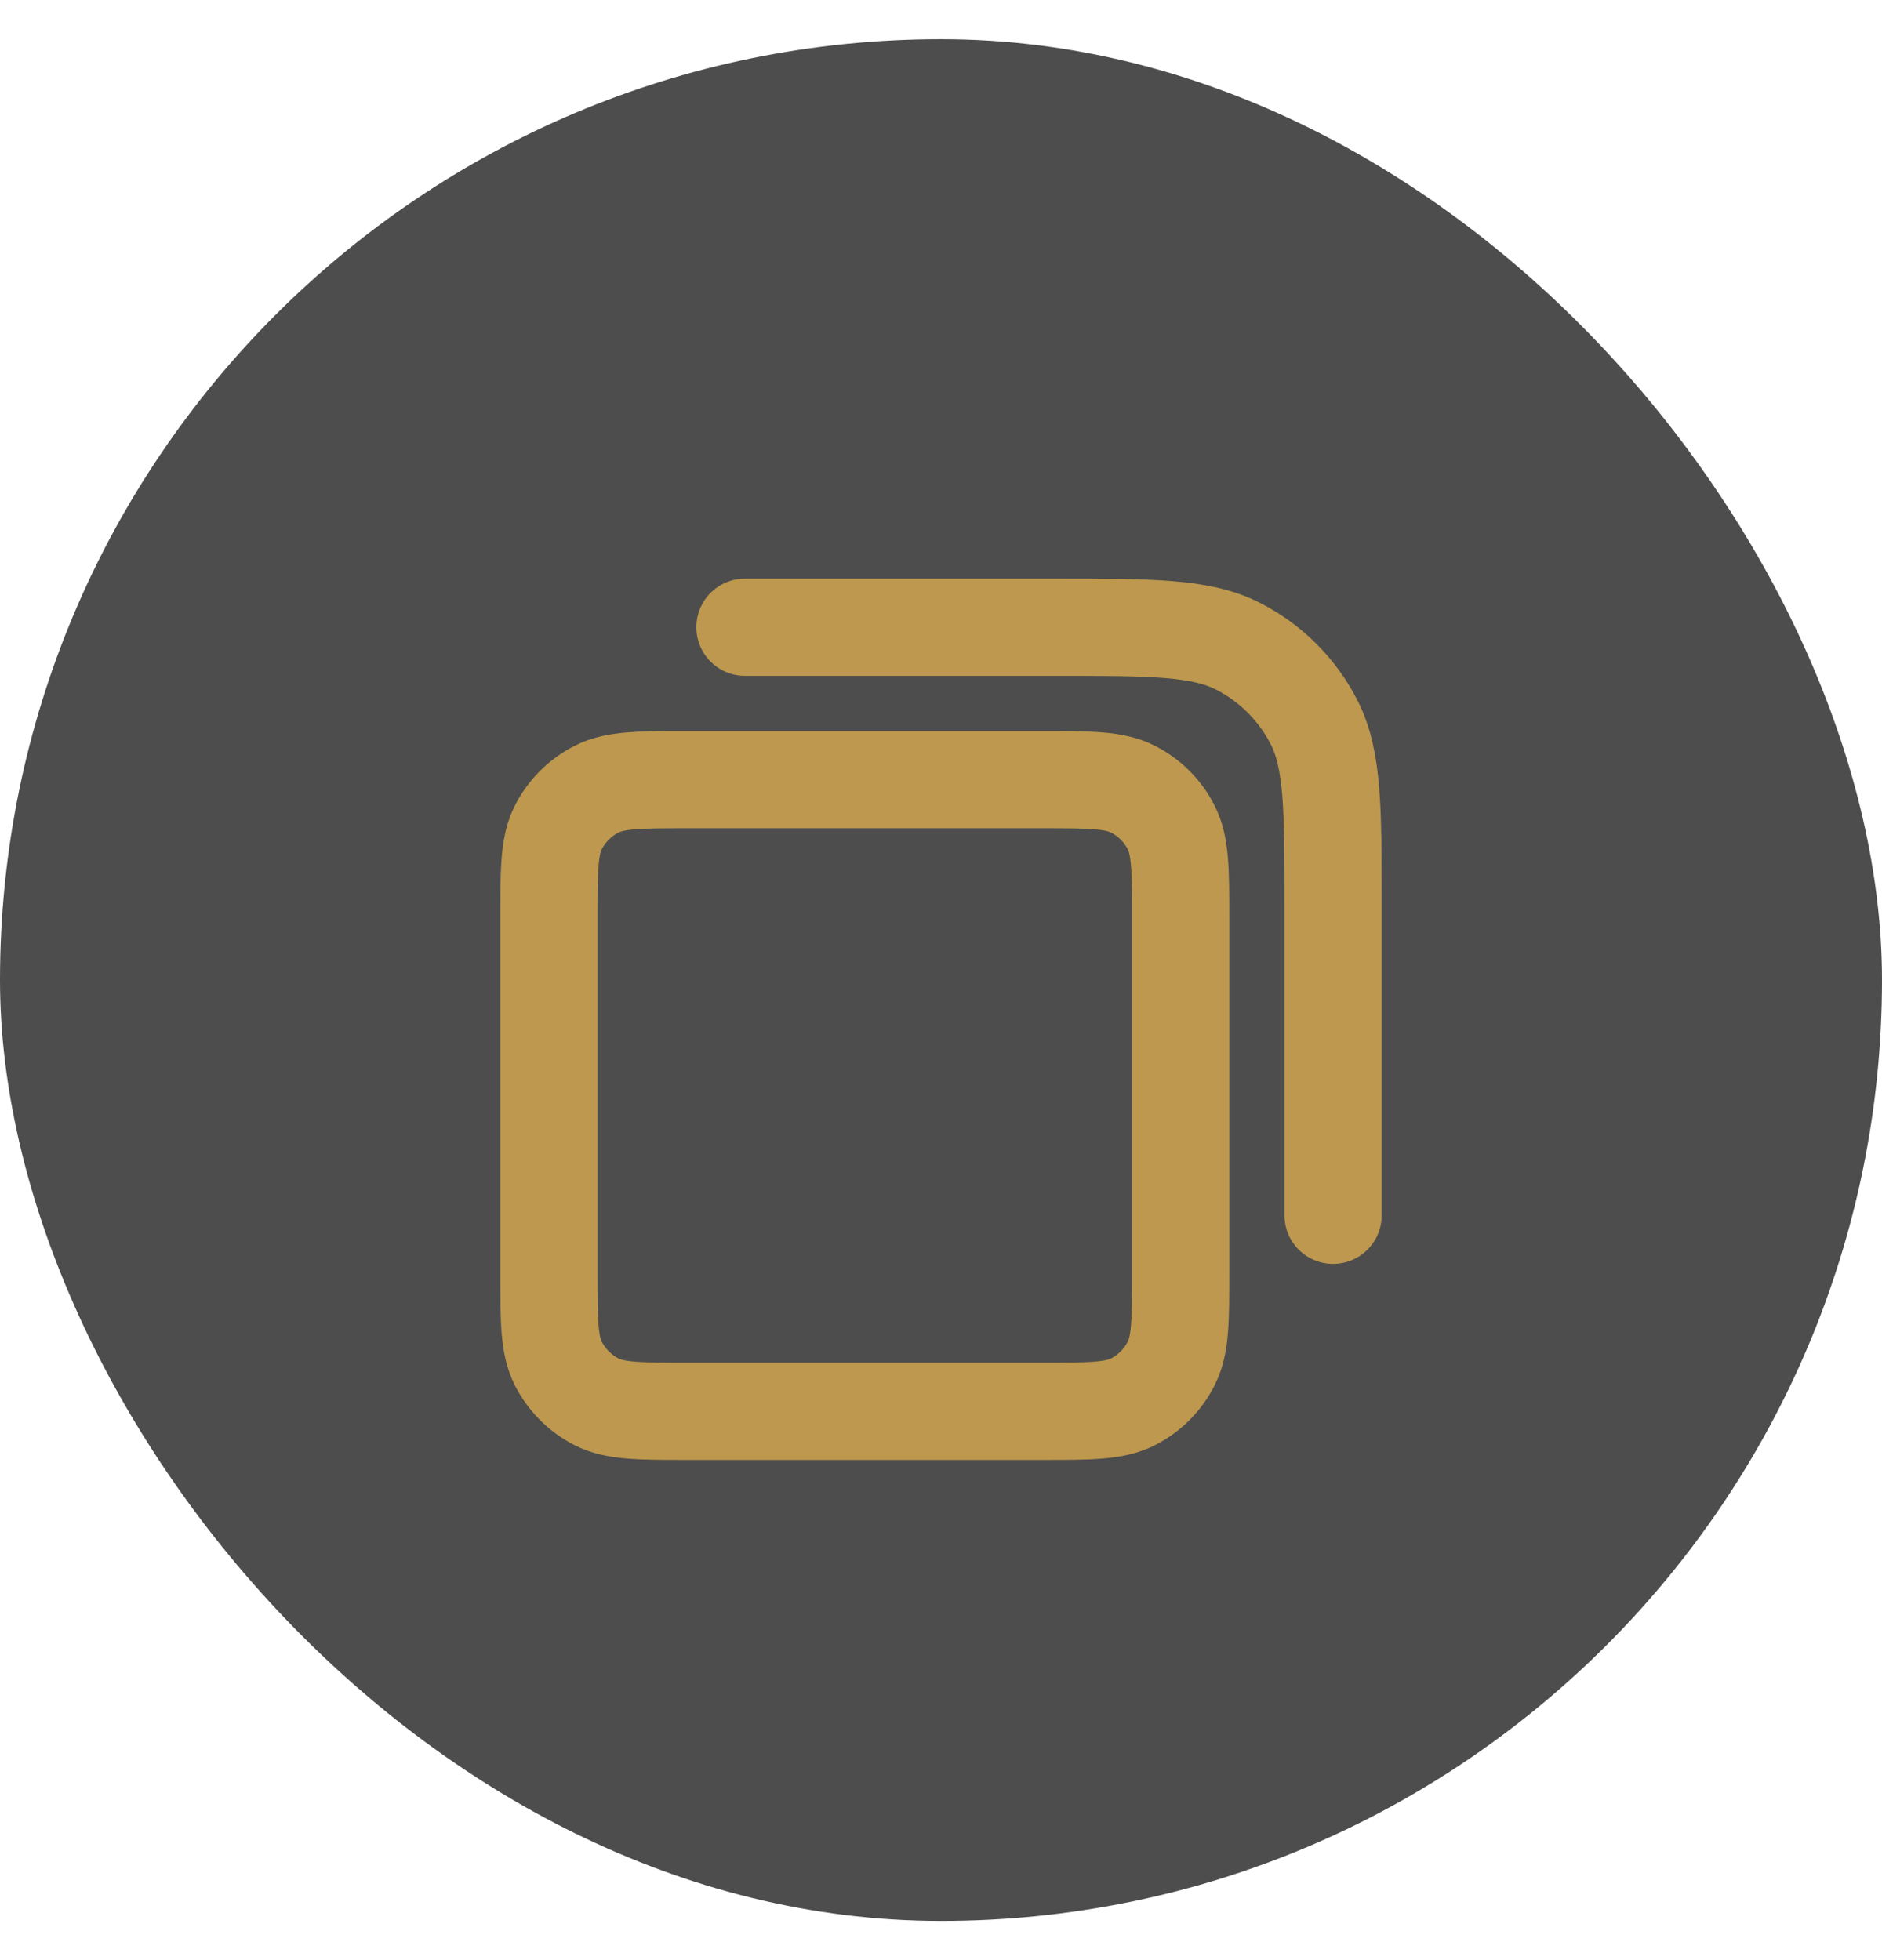
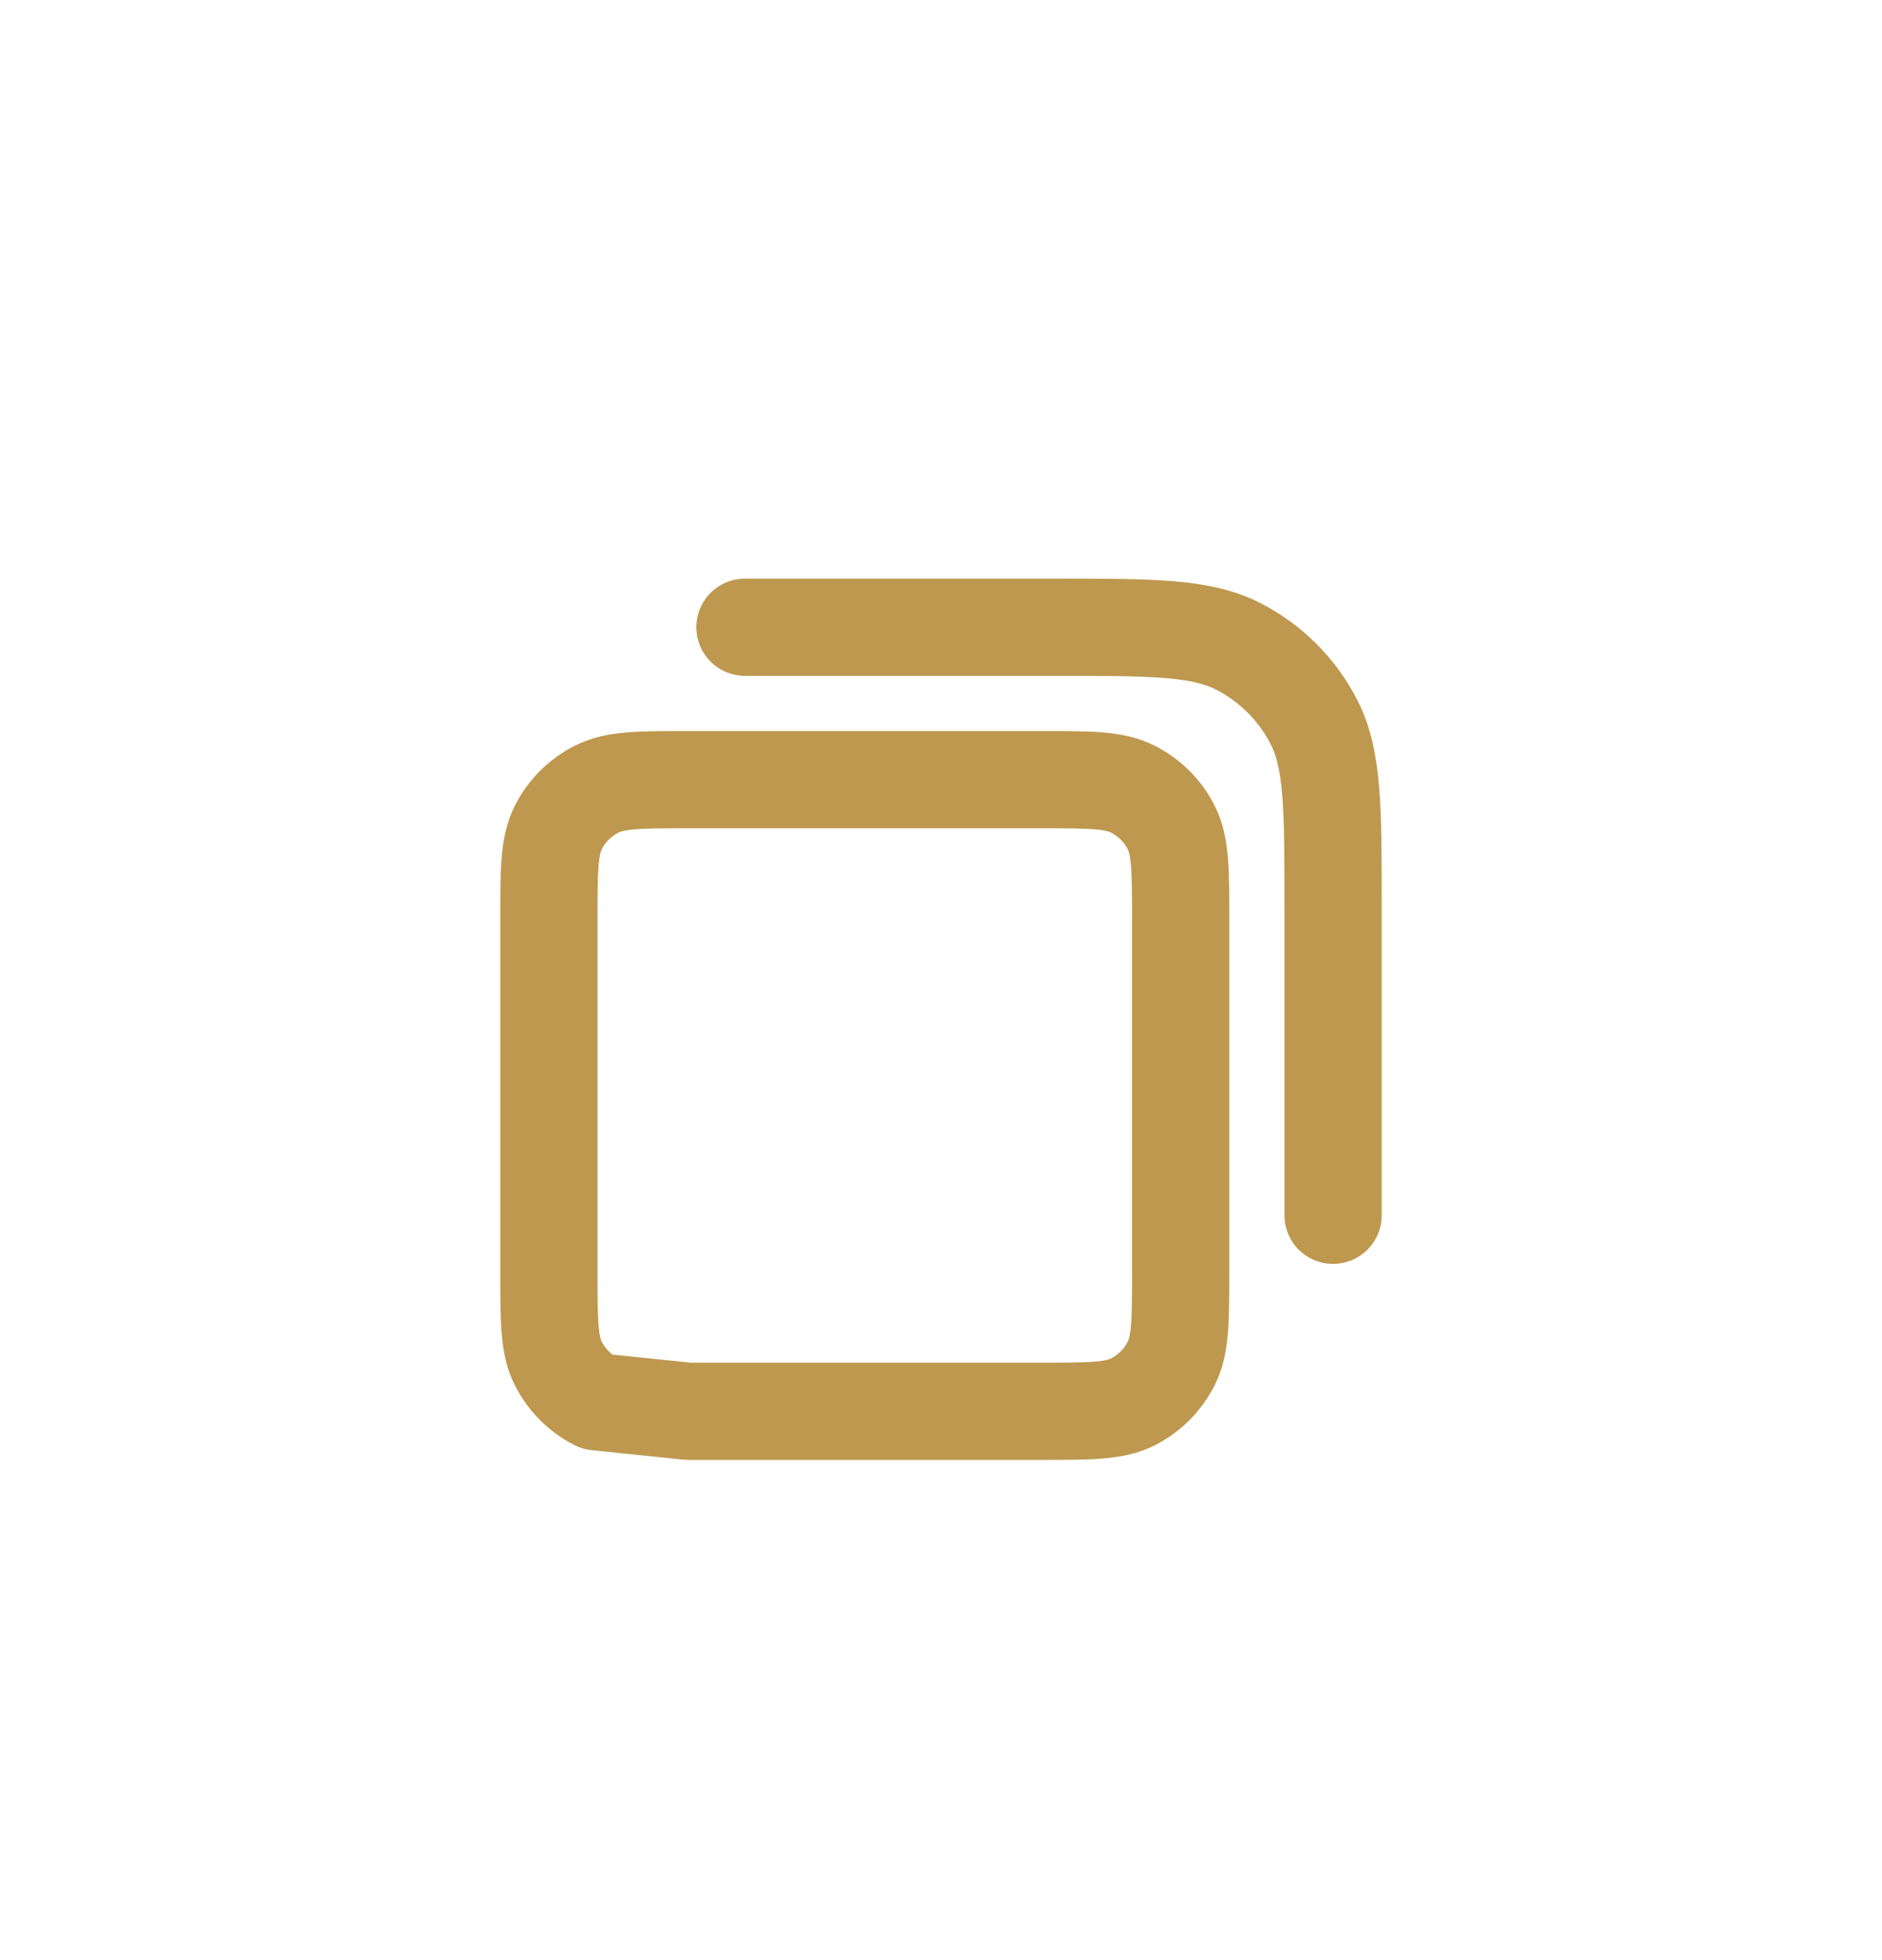
<svg xmlns="http://www.w3.org/2000/svg" width="24" height="25" viewBox="0 0 24 25" fill="none">
-   <rect y="0.5" width="24" height="24" rx="12" fill="#4D4D4D" />
-   <path d="M9.5 8H13.444C14.689 8 15.311 8 15.787 8.242C16.205 8.455 16.545 8.795 16.758 9.213C17 9.689 17 10.311 17 11.556V15.5M8.778 18H13.278C13.9 18 14.211 18 14.449 17.879C14.658 17.772 14.828 17.602 14.934 17.393C15.056 17.156 15.056 16.845 15.056 16.222V11.722C15.056 11.1 15.056 10.789 14.934 10.551C14.828 10.342 14.658 10.172 14.449 10.066C14.211 9.944 13.9 9.944 13.278 9.944H8.778C8.155 9.944 7.844 9.944 7.607 10.066C7.398 10.172 7.228 10.342 7.121 10.551C7 10.789 7 11.1 7 11.722V16.222C7 16.845 7 17.156 7.121 17.393C7.228 17.602 7.398 17.772 7.607 17.879C7.844 18 8.155 18 8.778 18Z" stroke="#BE984E" stroke-width="1.24" stroke-linecap="round" stroke-linejoin="round" />
+   <path d="M9.5 8H13.444C14.689 8 15.311 8 15.787 8.242C16.205 8.455 16.545 8.795 16.758 9.213C17 9.689 17 10.311 17 11.556V15.5M8.778 18H13.278C13.9 18 14.211 18 14.449 17.879C14.658 17.772 14.828 17.602 14.934 17.393C15.056 17.156 15.056 16.845 15.056 16.222V11.722C15.056 11.1 15.056 10.789 14.934 10.551C14.828 10.342 14.658 10.172 14.449 10.066C14.211 9.944 13.9 9.944 13.278 9.944H8.778C8.155 9.944 7.844 9.944 7.607 10.066C7.398 10.172 7.228 10.342 7.121 10.551C7 10.789 7 11.1 7 11.722V16.222C7 16.845 7 17.156 7.121 17.393C7.228 17.602 7.398 17.772 7.607 17.879Z" stroke="#BE984E" stroke-width="1.24" stroke-linecap="round" stroke-linejoin="round" />
</svg>